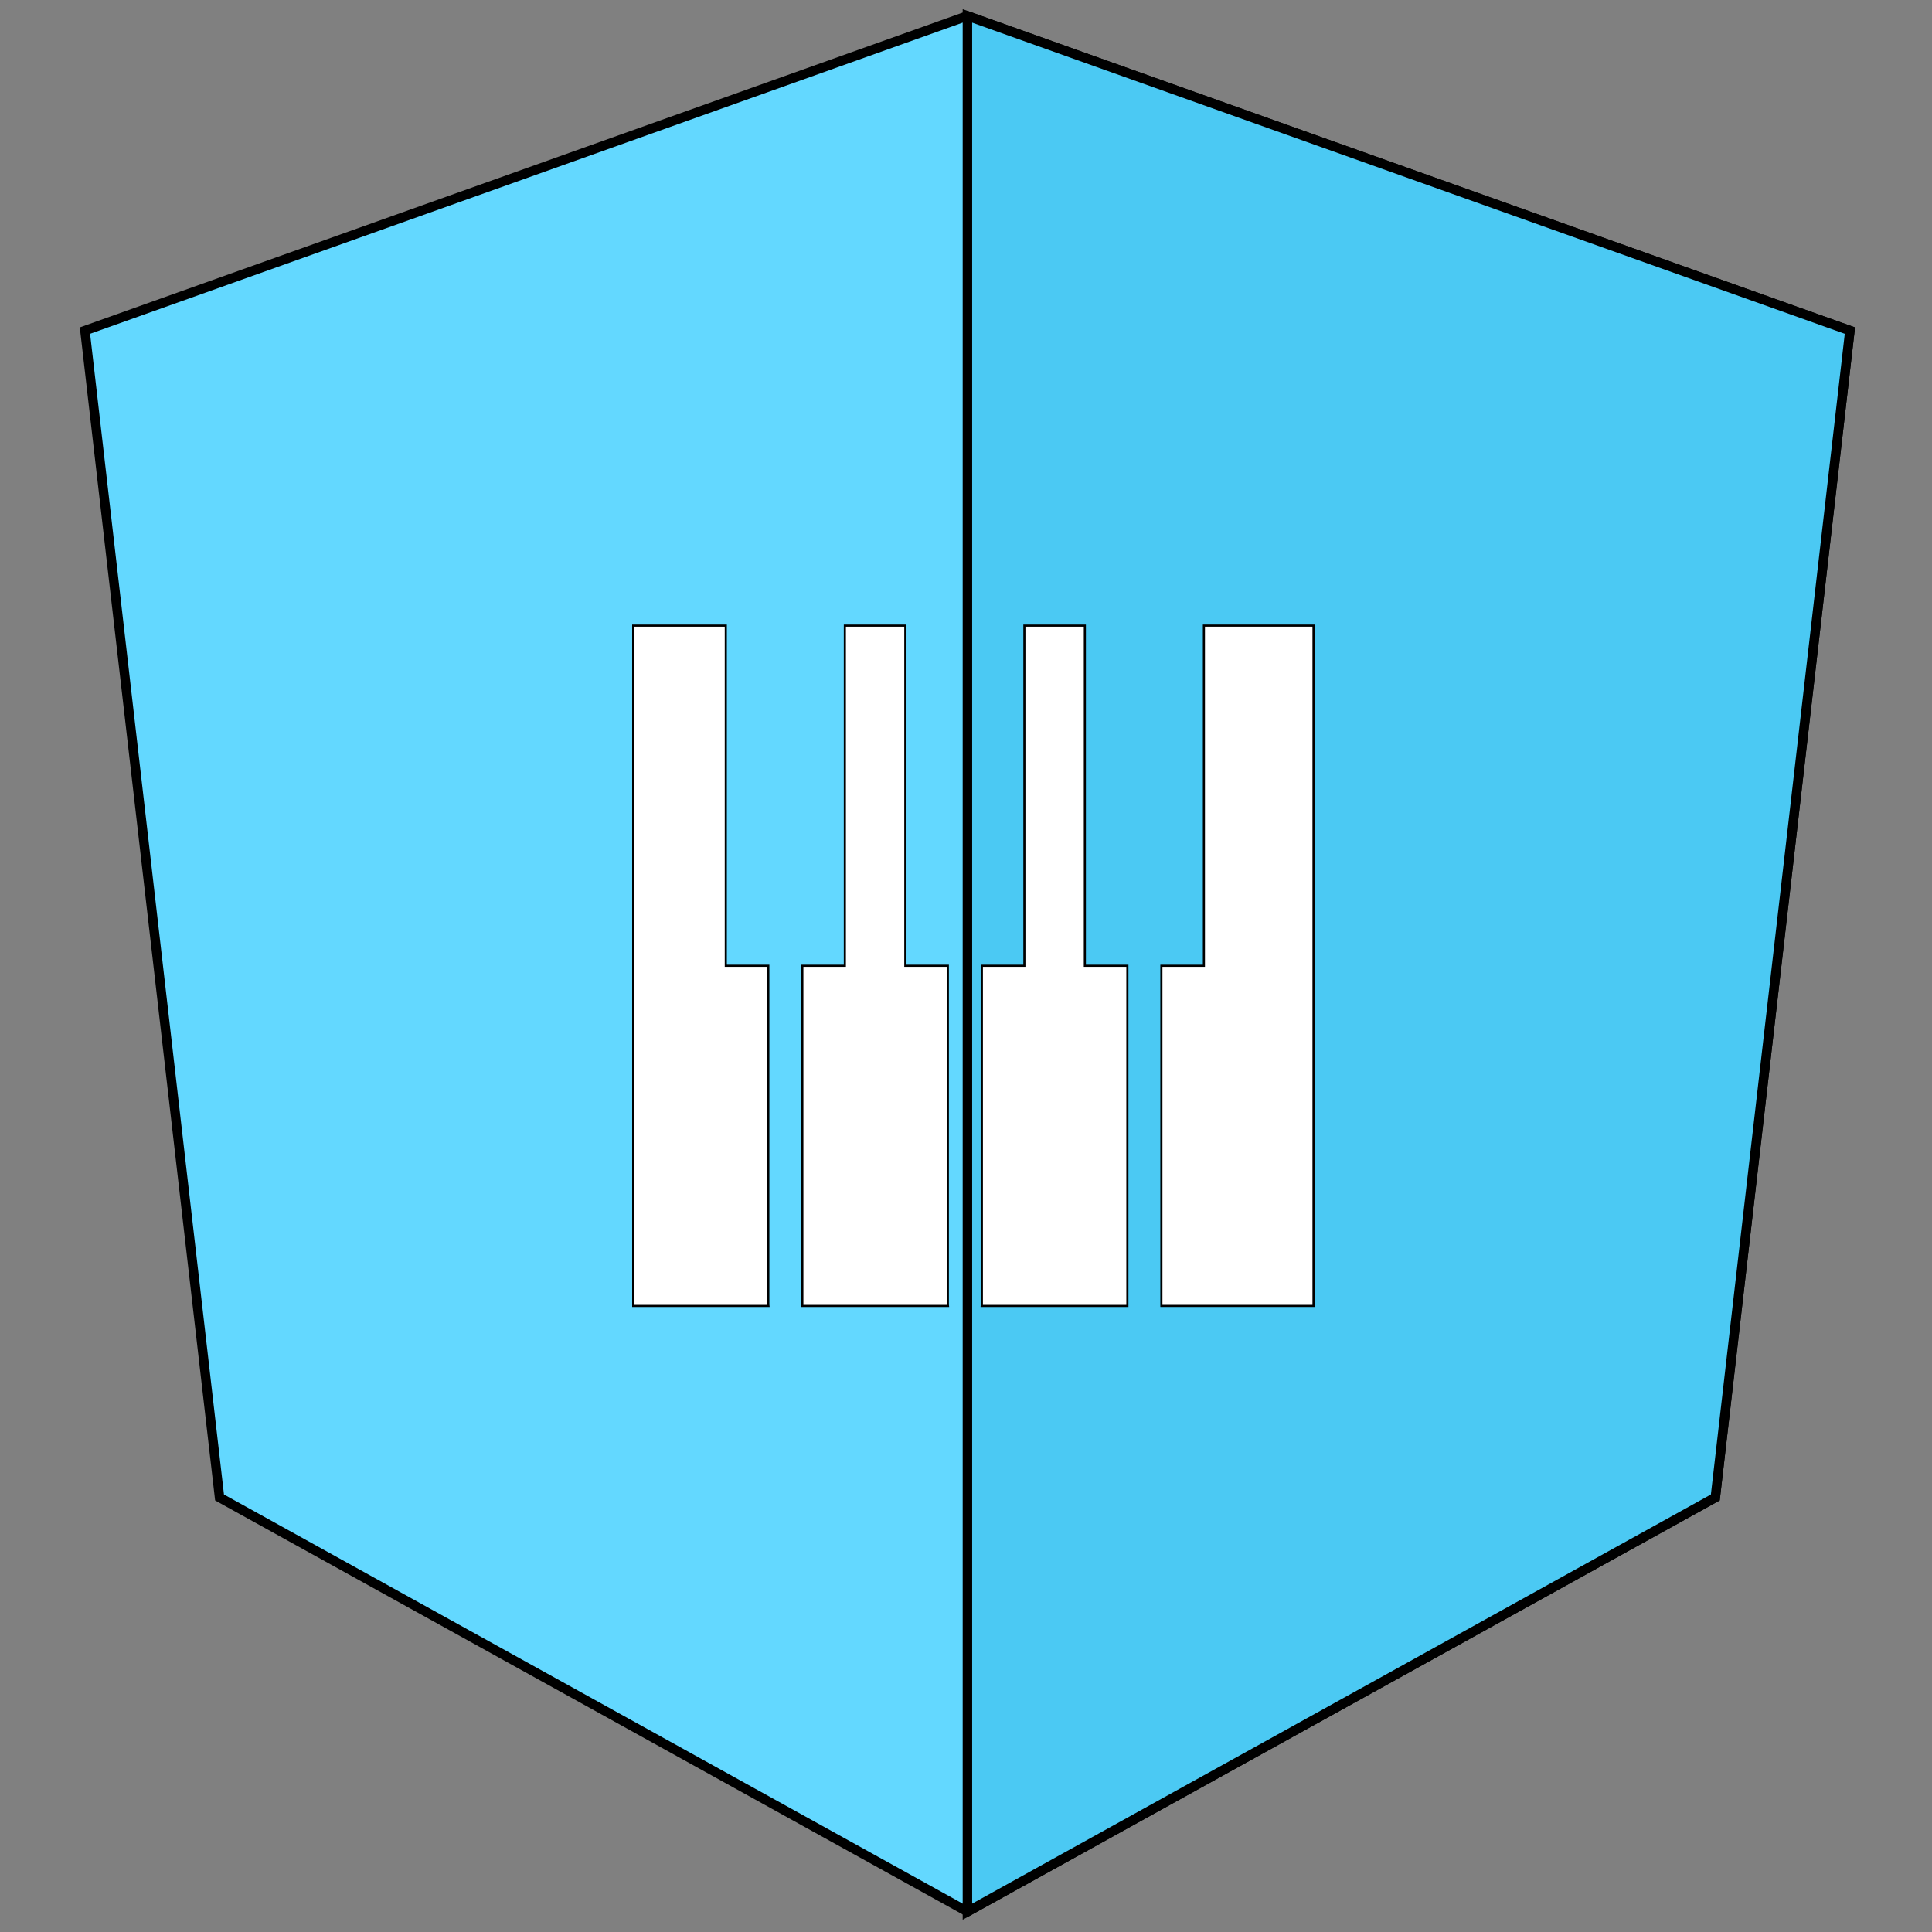
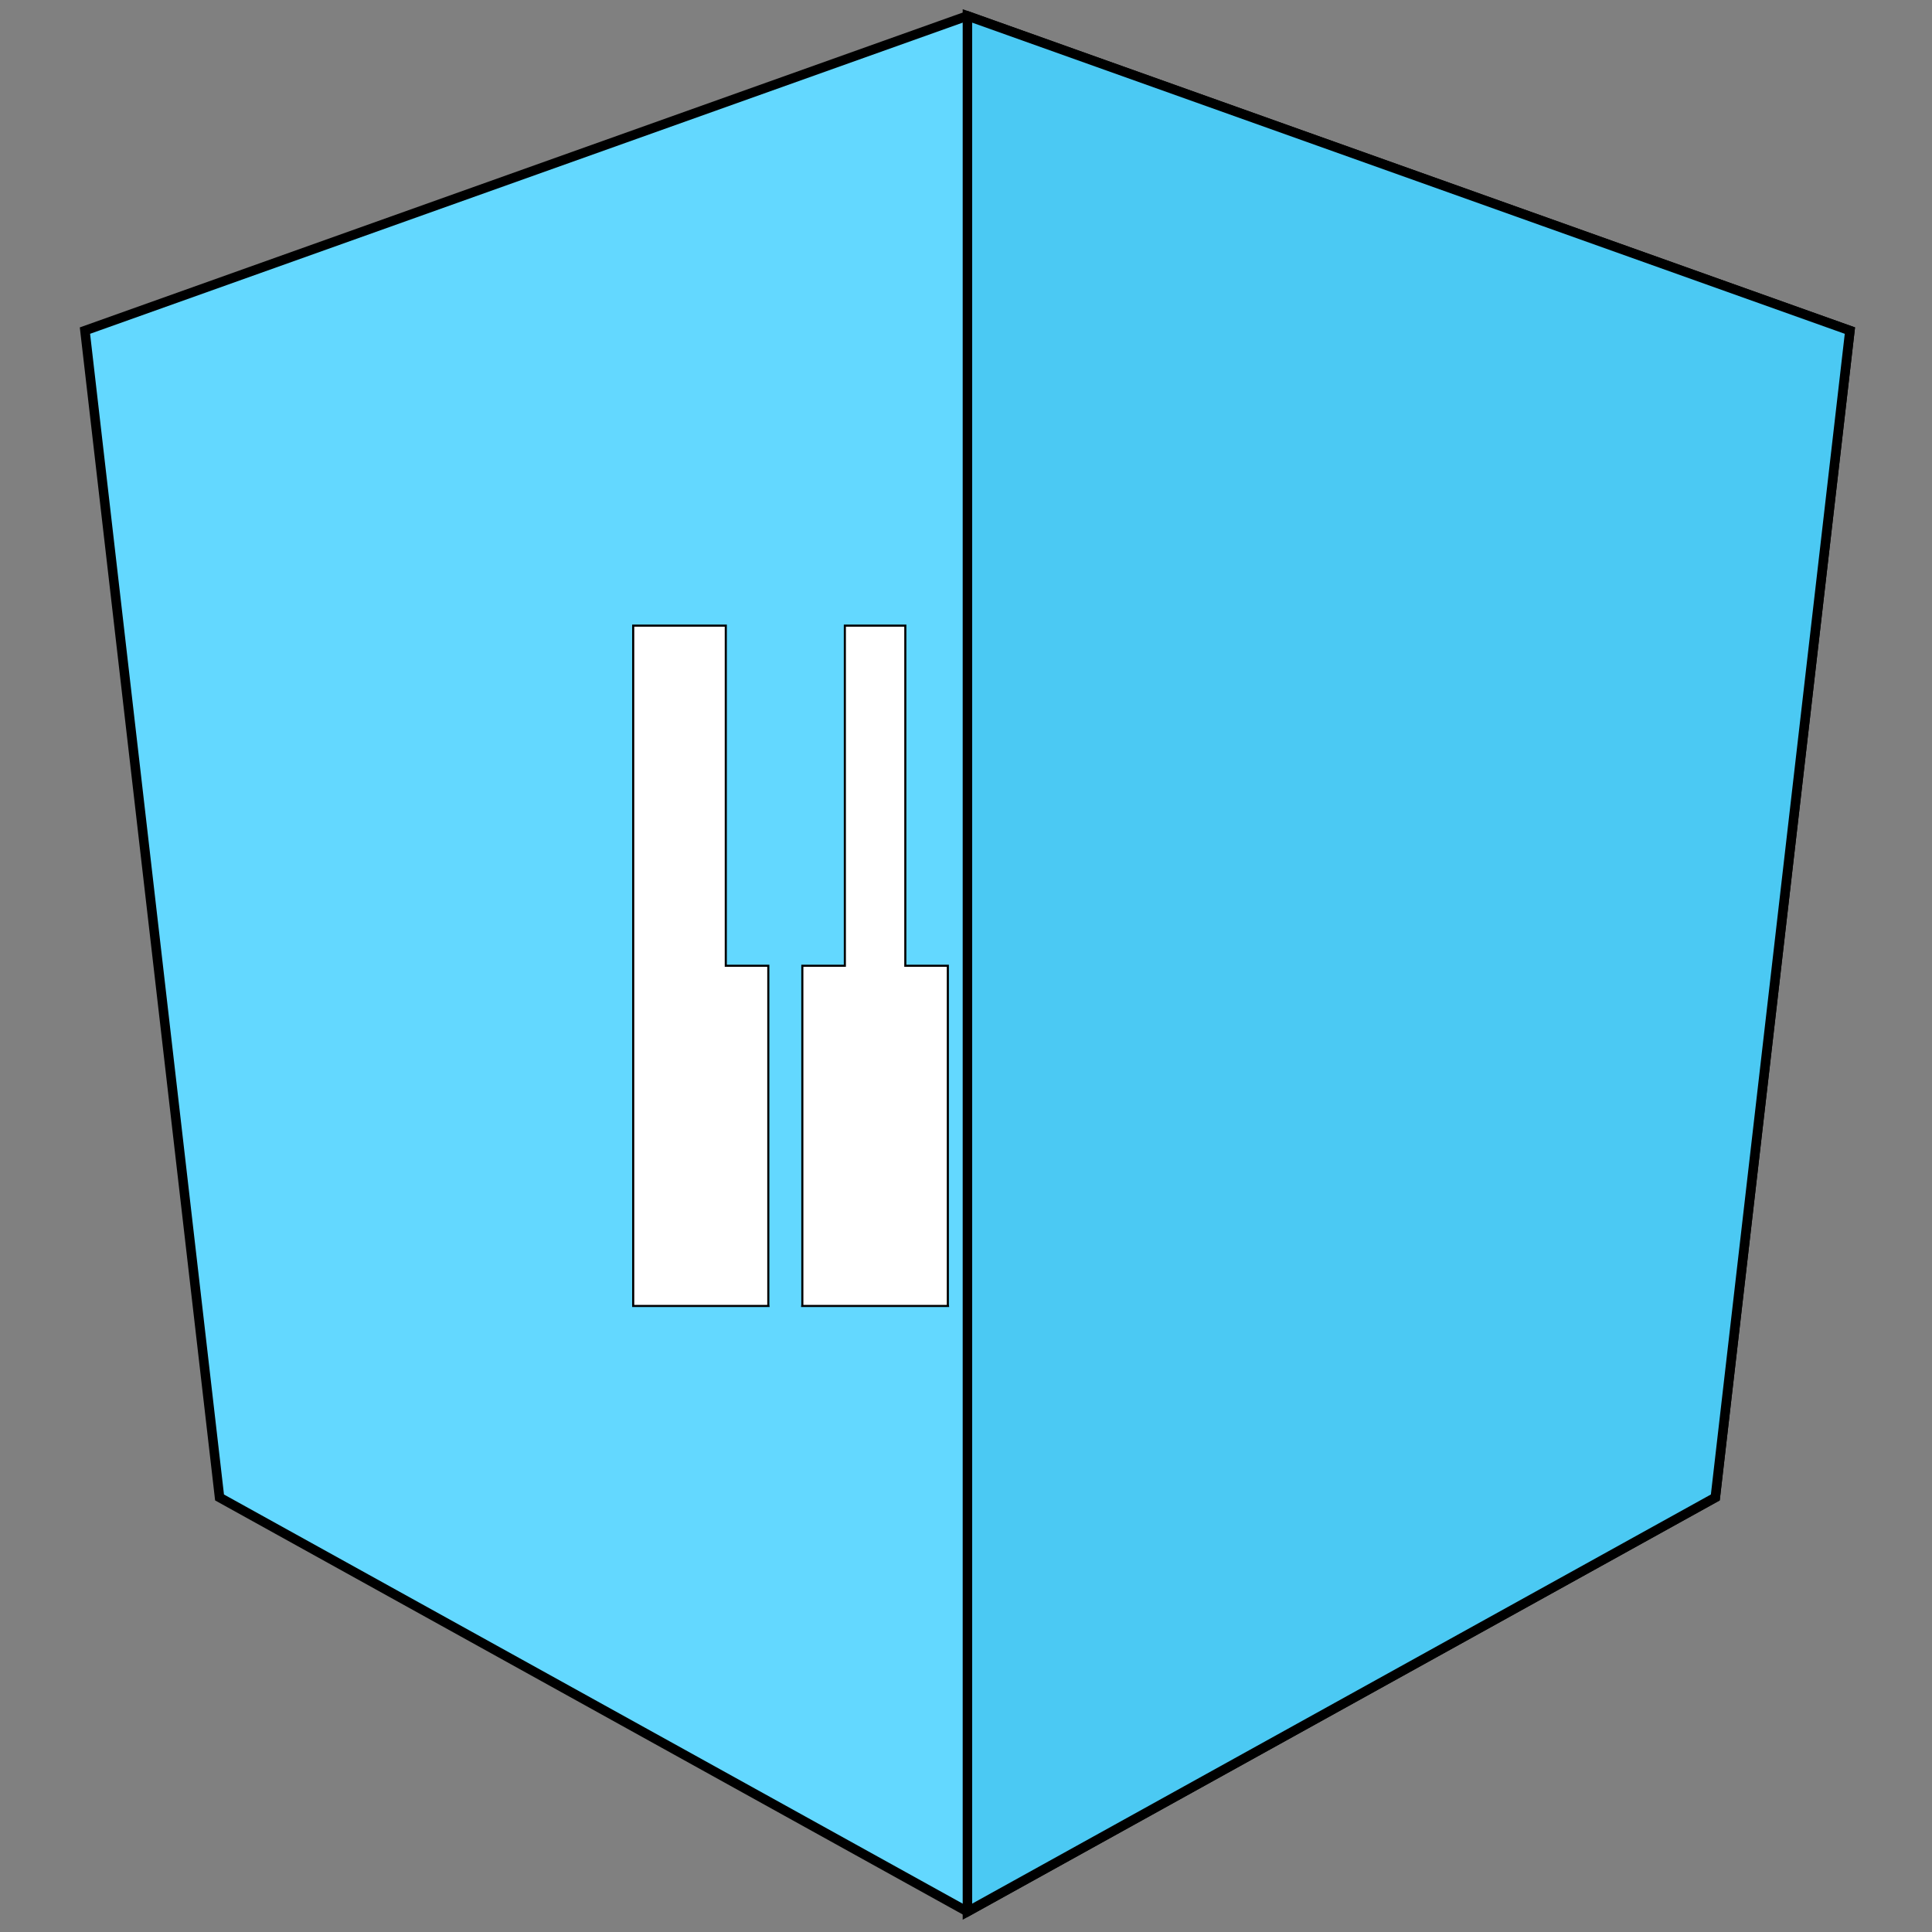
<svg xmlns="http://www.w3.org/2000/svg" width="64" height="64" viewBox="0 0 512 512">
  <rect x="0" y="0" width="512" height="512" fill="#808080" stroke="none" />
  <g>
    <title>background</title>
    <rect id="canvas_background" x="-1" y="-1" width="514" height="514" fill="none" />
    <g id="canvasGrid" display="none">
      <rect id="svg_1" x="0" y="0" width="100%" height="100%" stroke-width="0" fill="url(#gridpattern)" />
    </g>
  </g>
  <g>
    <title>Layer 1</title>
    <style type="text/css">
            .st0 {
                fill: #63d8ff;
            }
            .st1 {
                fill: #4bc9f3;
            }
            .st2 {
                fill: #ffffff;
            }
        </style>
    <g id="svg_8" stroke="null">
      <g id="svg_5" transform="matrix(2.512,0,0,2.512,-1123.504,-1123.467) " stroke="null">
        <polygon id="svg_6" class="st0" points="549.316,448.918 549.316,448.918 549.316,448.918 456.216,482.118 470.416,605.218 549.316,648.918 549.316,648.918 549.316,648.918 628.216,605.218 642.416,482.118 " stroke="null" />
        <polygon id="svg_7" class="st1" points="549.316,448.918 549.316,471.118 549.316,471.018 549.316,572.318 549.316,572.318 549.316,648.918 549.316,648.918 628.216,605.218 642.416,482.118 549.316,448.918 " stroke="null" />
      </g>
    </g>
    <g id="svg_34" stroke="null">
      <g id="svg_10" stroke="null" transform="matrix(0.559,0,0,0.559,-210.122,-300.122) ">
        <g id="svg_11" stroke="null">
          <path id="svg_12" fill="#ffffff" stroke="null" d="m756.258,994.746l20.157,0l0,-161.262l28.667,0l0,161.262l20.158,0l0,160.589c0,0.231 0.048,0.446 0.071,0.673l-69.12,0c0.023,-0.227 0.071,-0.441 0.071,-0.673l-0.004,-160.589l0,0z" />
-           <path id="svg_13" fill="#ffffff" stroke="null" d="m910.354,994.746l0,161.262l-69.057,0c0.021,-0.227 0.073,-0.441 0.073,-0.673l0,-160.589l20.159,0l0,-161.262l28.665,0l0,161.262l20.16,0z" />
-           <polygon id="svg_14" fill="#ffffff" stroke="null" points="998.6,1156.007 926.478,1156.007 926.478,994.746 946.636,994.746 946.636,833.484 998.6,833.484 " />
          <path id="svg_15" fill="#ffffff" stroke="null" d="m676.077,833.484l43.896,0l0,161.262l20.157,0l0,160.589c0,0.231 0.048,0.446 0.071,0.673l-64.124,0l0,-322.524z" />
        </g>
      </g>
      <g id="svg_19" stroke="null" transform="matrix(0.559,0,0,0.559,-210.122,-300.122) " />
      <g id="svg_20" stroke="null" transform="matrix(0.559,0,0,0.559,-210.122,-300.122) " />
      <g id="svg_21" stroke="null" transform="matrix(0.559,0,0,0.559,-210.122,-300.122) " />
      <g id="svg_22" stroke="null" transform="matrix(0.559,0,0,0.559,-210.122,-300.122) " />
      <g id="svg_23" stroke="null" transform="matrix(0.559,0,0,0.559,-210.122,-300.122) " />
      <g id="svg_24" stroke="null" transform="matrix(0.559,0,0,0.559,-210.122,-300.122) " />
      <g id="svg_25" stroke="null" transform="matrix(0.559,0,0,0.559,-210.122,-300.122) " />
      <g id="svg_26" stroke="null" transform="matrix(0.559,0,0,0.559,-210.122,-300.122) " />
      <g id="svg_27" stroke="null" transform="matrix(0.559,0,0,0.559,-210.122,-300.122) " />
      <g id="svg_28" stroke="null" transform="matrix(0.559,0,0,0.559,-210.122,-300.122) " />
      <g id="svg_29" stroke="null" transform="matrix(0.559,0,0,0.559,-210.122,-300.122) " />
      <g id="svg_30" stroke="null" transform="matrix(0.559,0,0,0.559,-210.122,-300.122) " />
      <g id="svg_31" stroke="null" transform="matrix(0.559,0,0,0.559,-210.122,-300.122) " />
      <g id="svg_32" stroke="null" transform="matrix(0.559,0,0,0.559,-210.122,-300.122) " />
      <g id="svg_33" stroke="null" transform="matrix(0.559,0,0,0.559,-210.122,-300.122) " />
    </g>
  </g>
</svg>